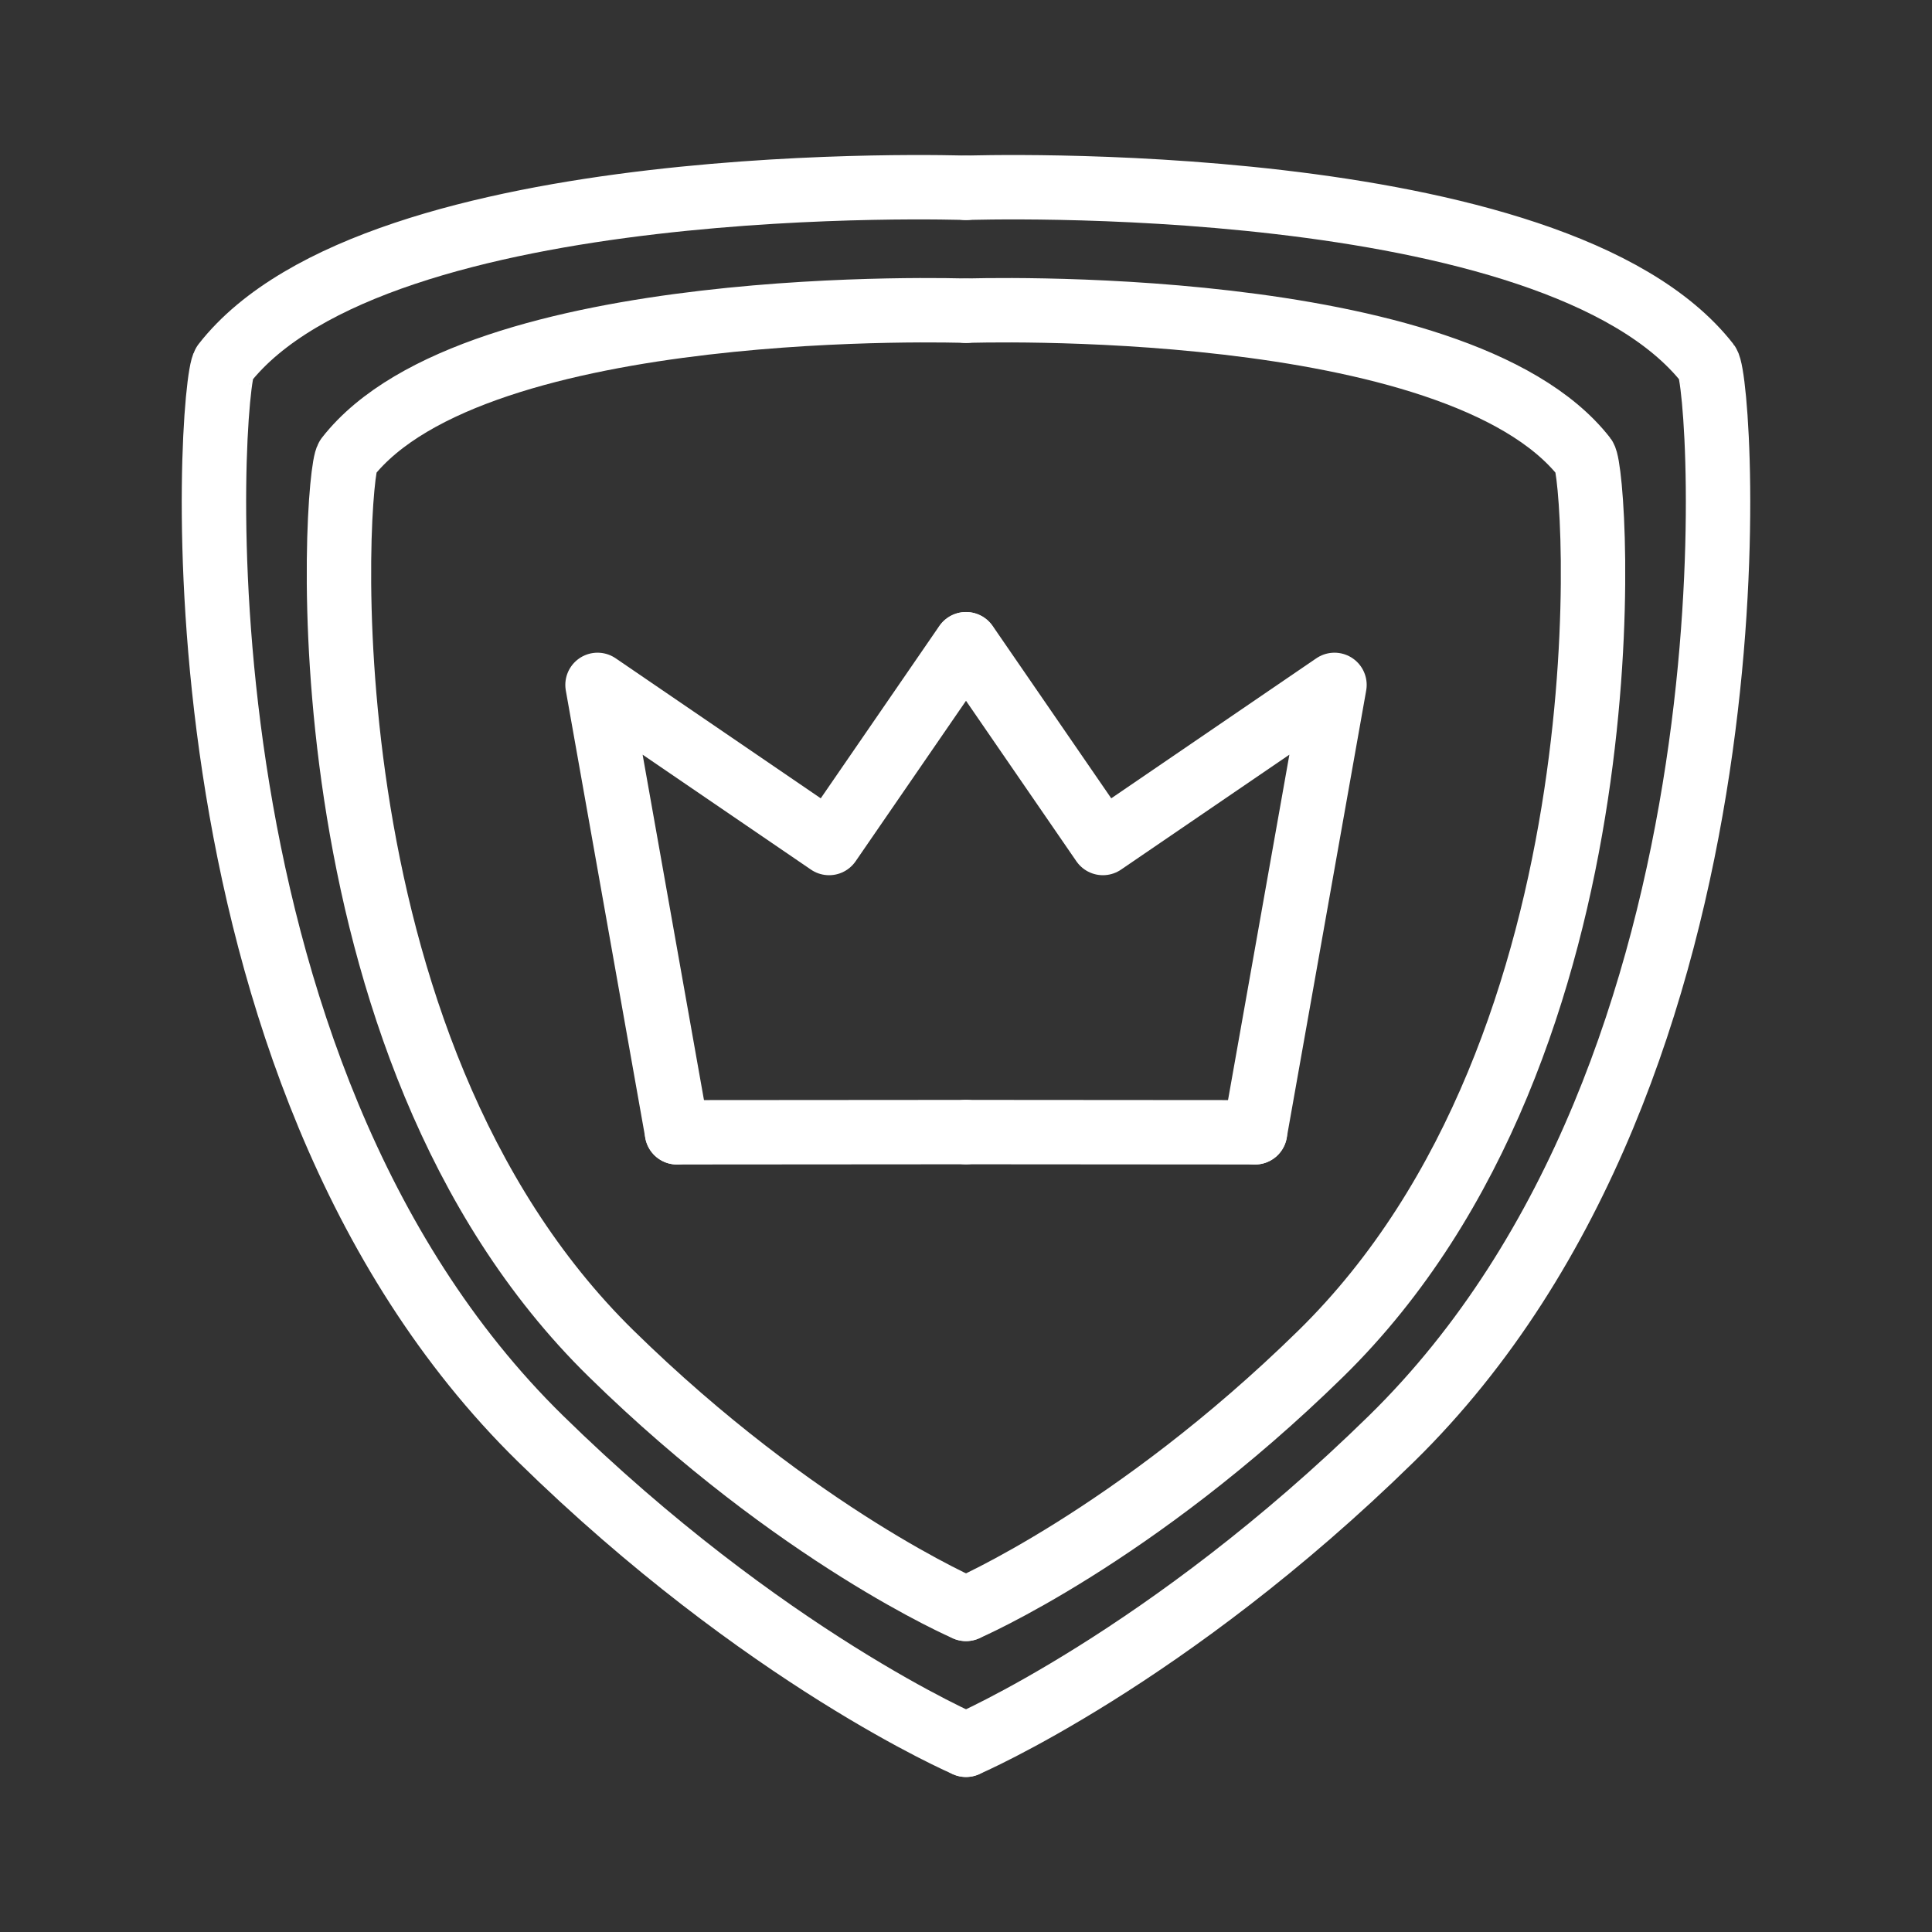
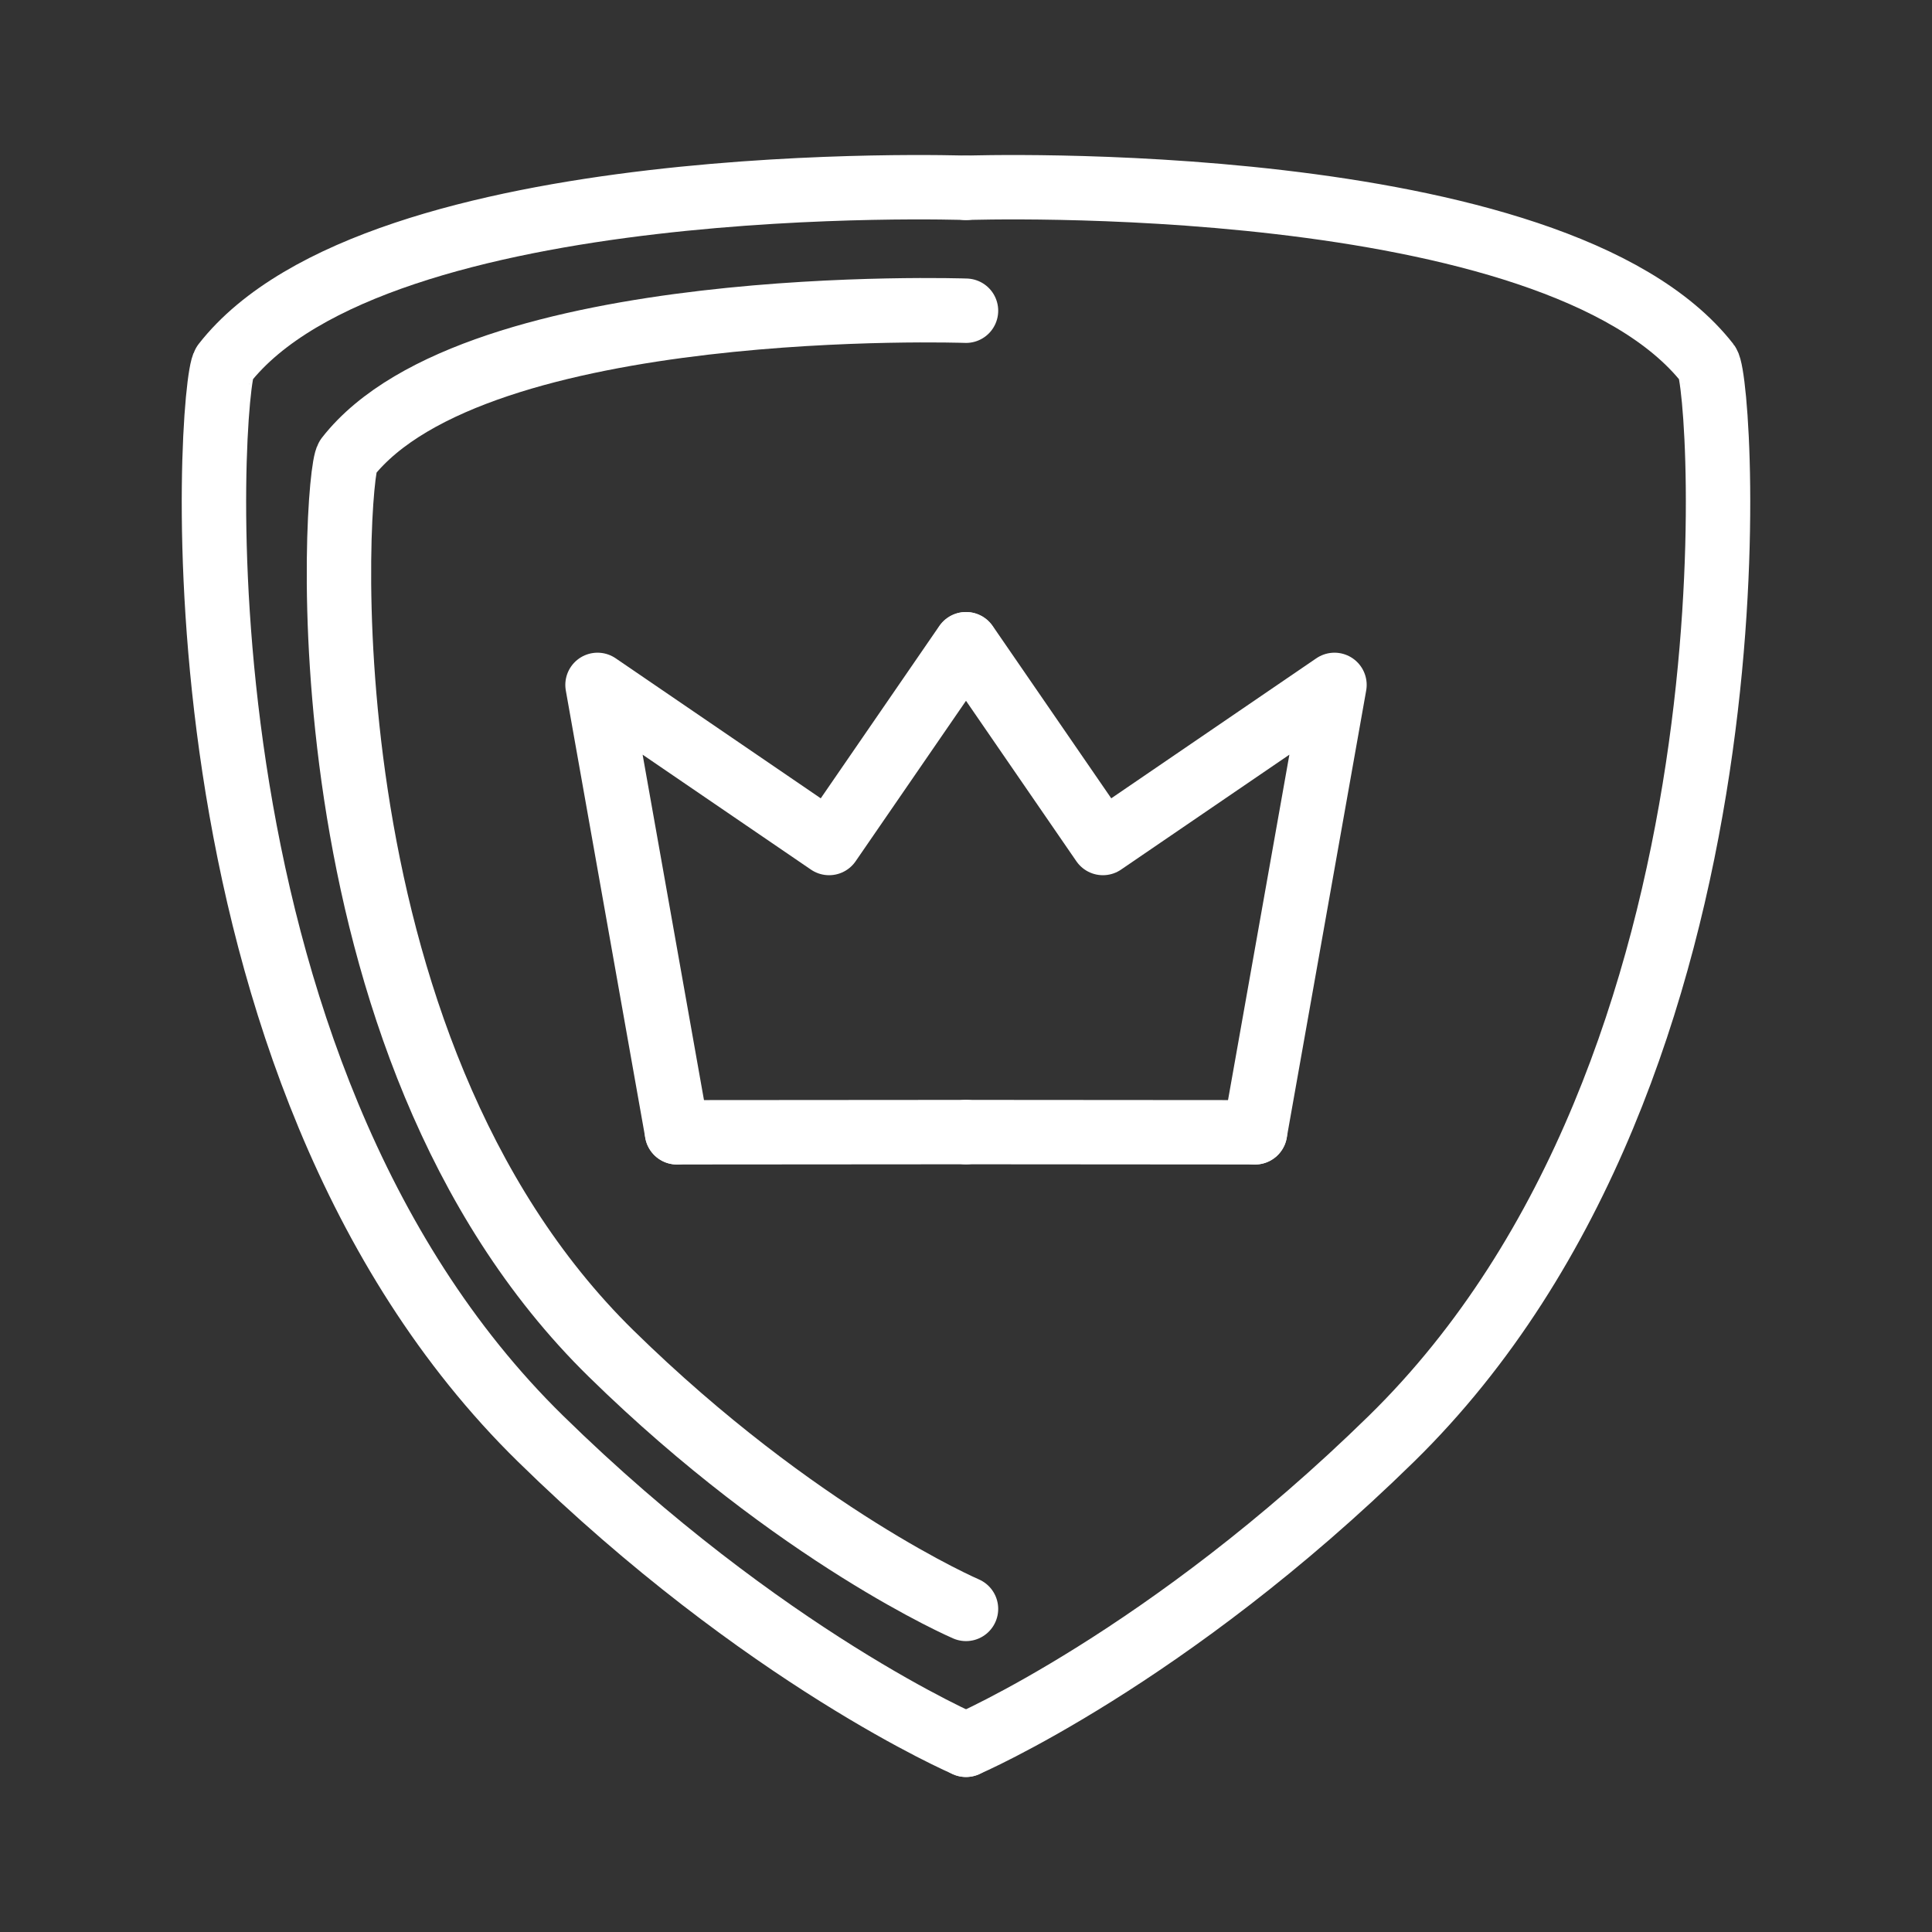
<svg xmlns="http://www.w3.org/2000/svg" width="100%" height="100%" viewBox="0 0 1500 1500" version="1.1" xml:space="preserve" style="fill-rule:evenodd;clip-rule:evenodd;stroke-linecap:round;stroke-linejoin:round;stroke-miterlimit:6;">
  <rect x="0" y="0" width="1500" height="1500" fill="#333333" stroke="none" />
  <g>
    <path d="M750,145.823c0,0 -456.974,-15.867 -576,136.578c-11.135,14.261 -49.591,545.257 245.626,834.561c173.951,170.468 330.374,237.686 330.374,237.686" style="fill:none;stroke:#fff;stroke-width:50px;" />
    <path d="M750,145.823c0,0 456.974,-15.867 576,136.578c11.135,14.261 49.591,545.257 -245.626,834.561c-173.951,170.468 -330.374,237.686 -330.374,237.686" style="fill:none;stroke:#fff;stroke-width:50px;" />
    <path d="M750,241.245c0,0 -381.019,-13.23 -480.262,113.877c-9.284,11.89 -41.348,454.628 204.8,695.847c145.038,142.134 275.462,198.179 275.462,198.179" style="fill:none;stroke:#fff;stroke-width:50px;" />
-     <path d="M750,241.245c0,0 381.019,-13.23 480.262,113.877c9.284,11.89 41.348,454.628 -204.8,695.847c-145.038,142.134 -275.462,198.179 -275.462,198.179" style="fill:none;stroke:#fff;stroke-width:50px;" />
    <g>
      <path d="M749.86,878.953l224.524,0.166" style="fill:#f0f200;stroke:#fff;stroke-width:50px;stroke-miterlimit:1.5;" />
      <path d="M525.616,879.119l-61.704,-347.373l179.799,122.762l106.149,-154.331" style="fill:none;stroke:#fff;stroke-width:50px;stroke-miterlimit:1.5;" />
      <path d="M750.14,878.953l-224.524,0.166" style="fill:#f0f200;stroke:#fff;stroke-width:50px;stroke-miterlimit:1.5;" />
      <path d="M974.384,879.119l61.704,-347.373l-179.799,122.762l-106.149,-154.331" style="fill:none;stroke:#fff;stroke-width:50px;stroke-miterlimit:1.5;" />
    </g>
  </g>
</svg>